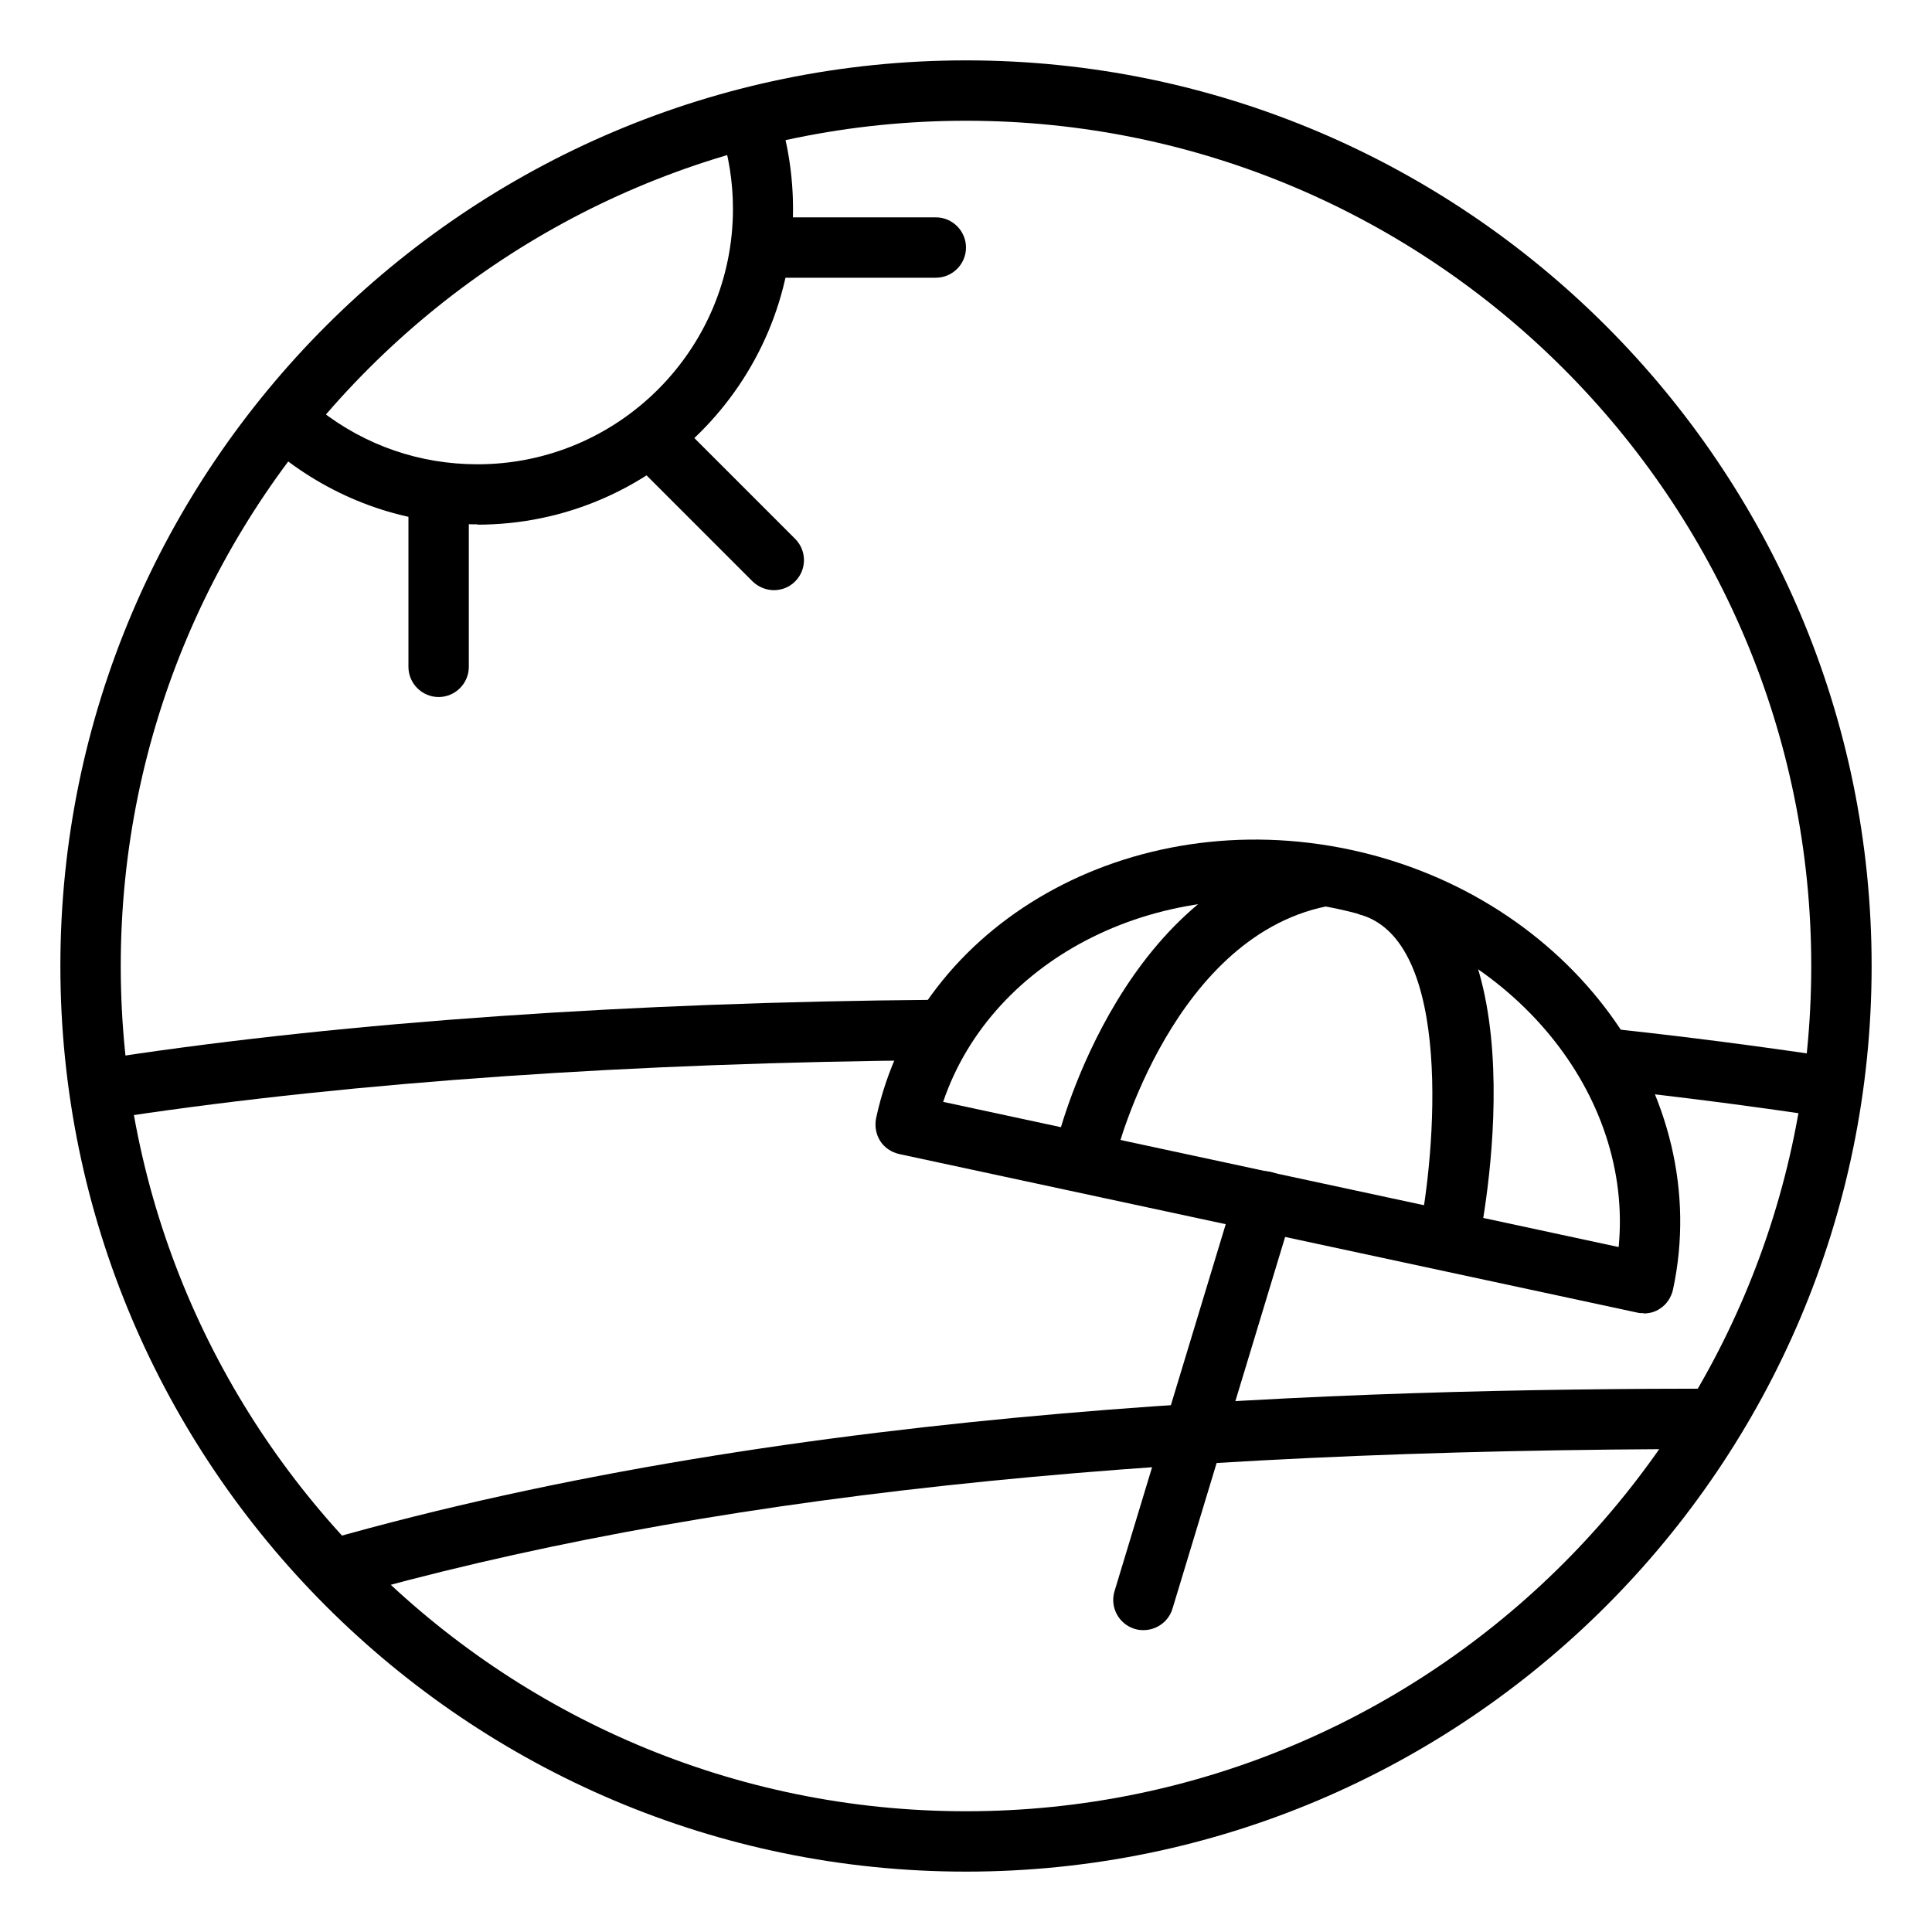
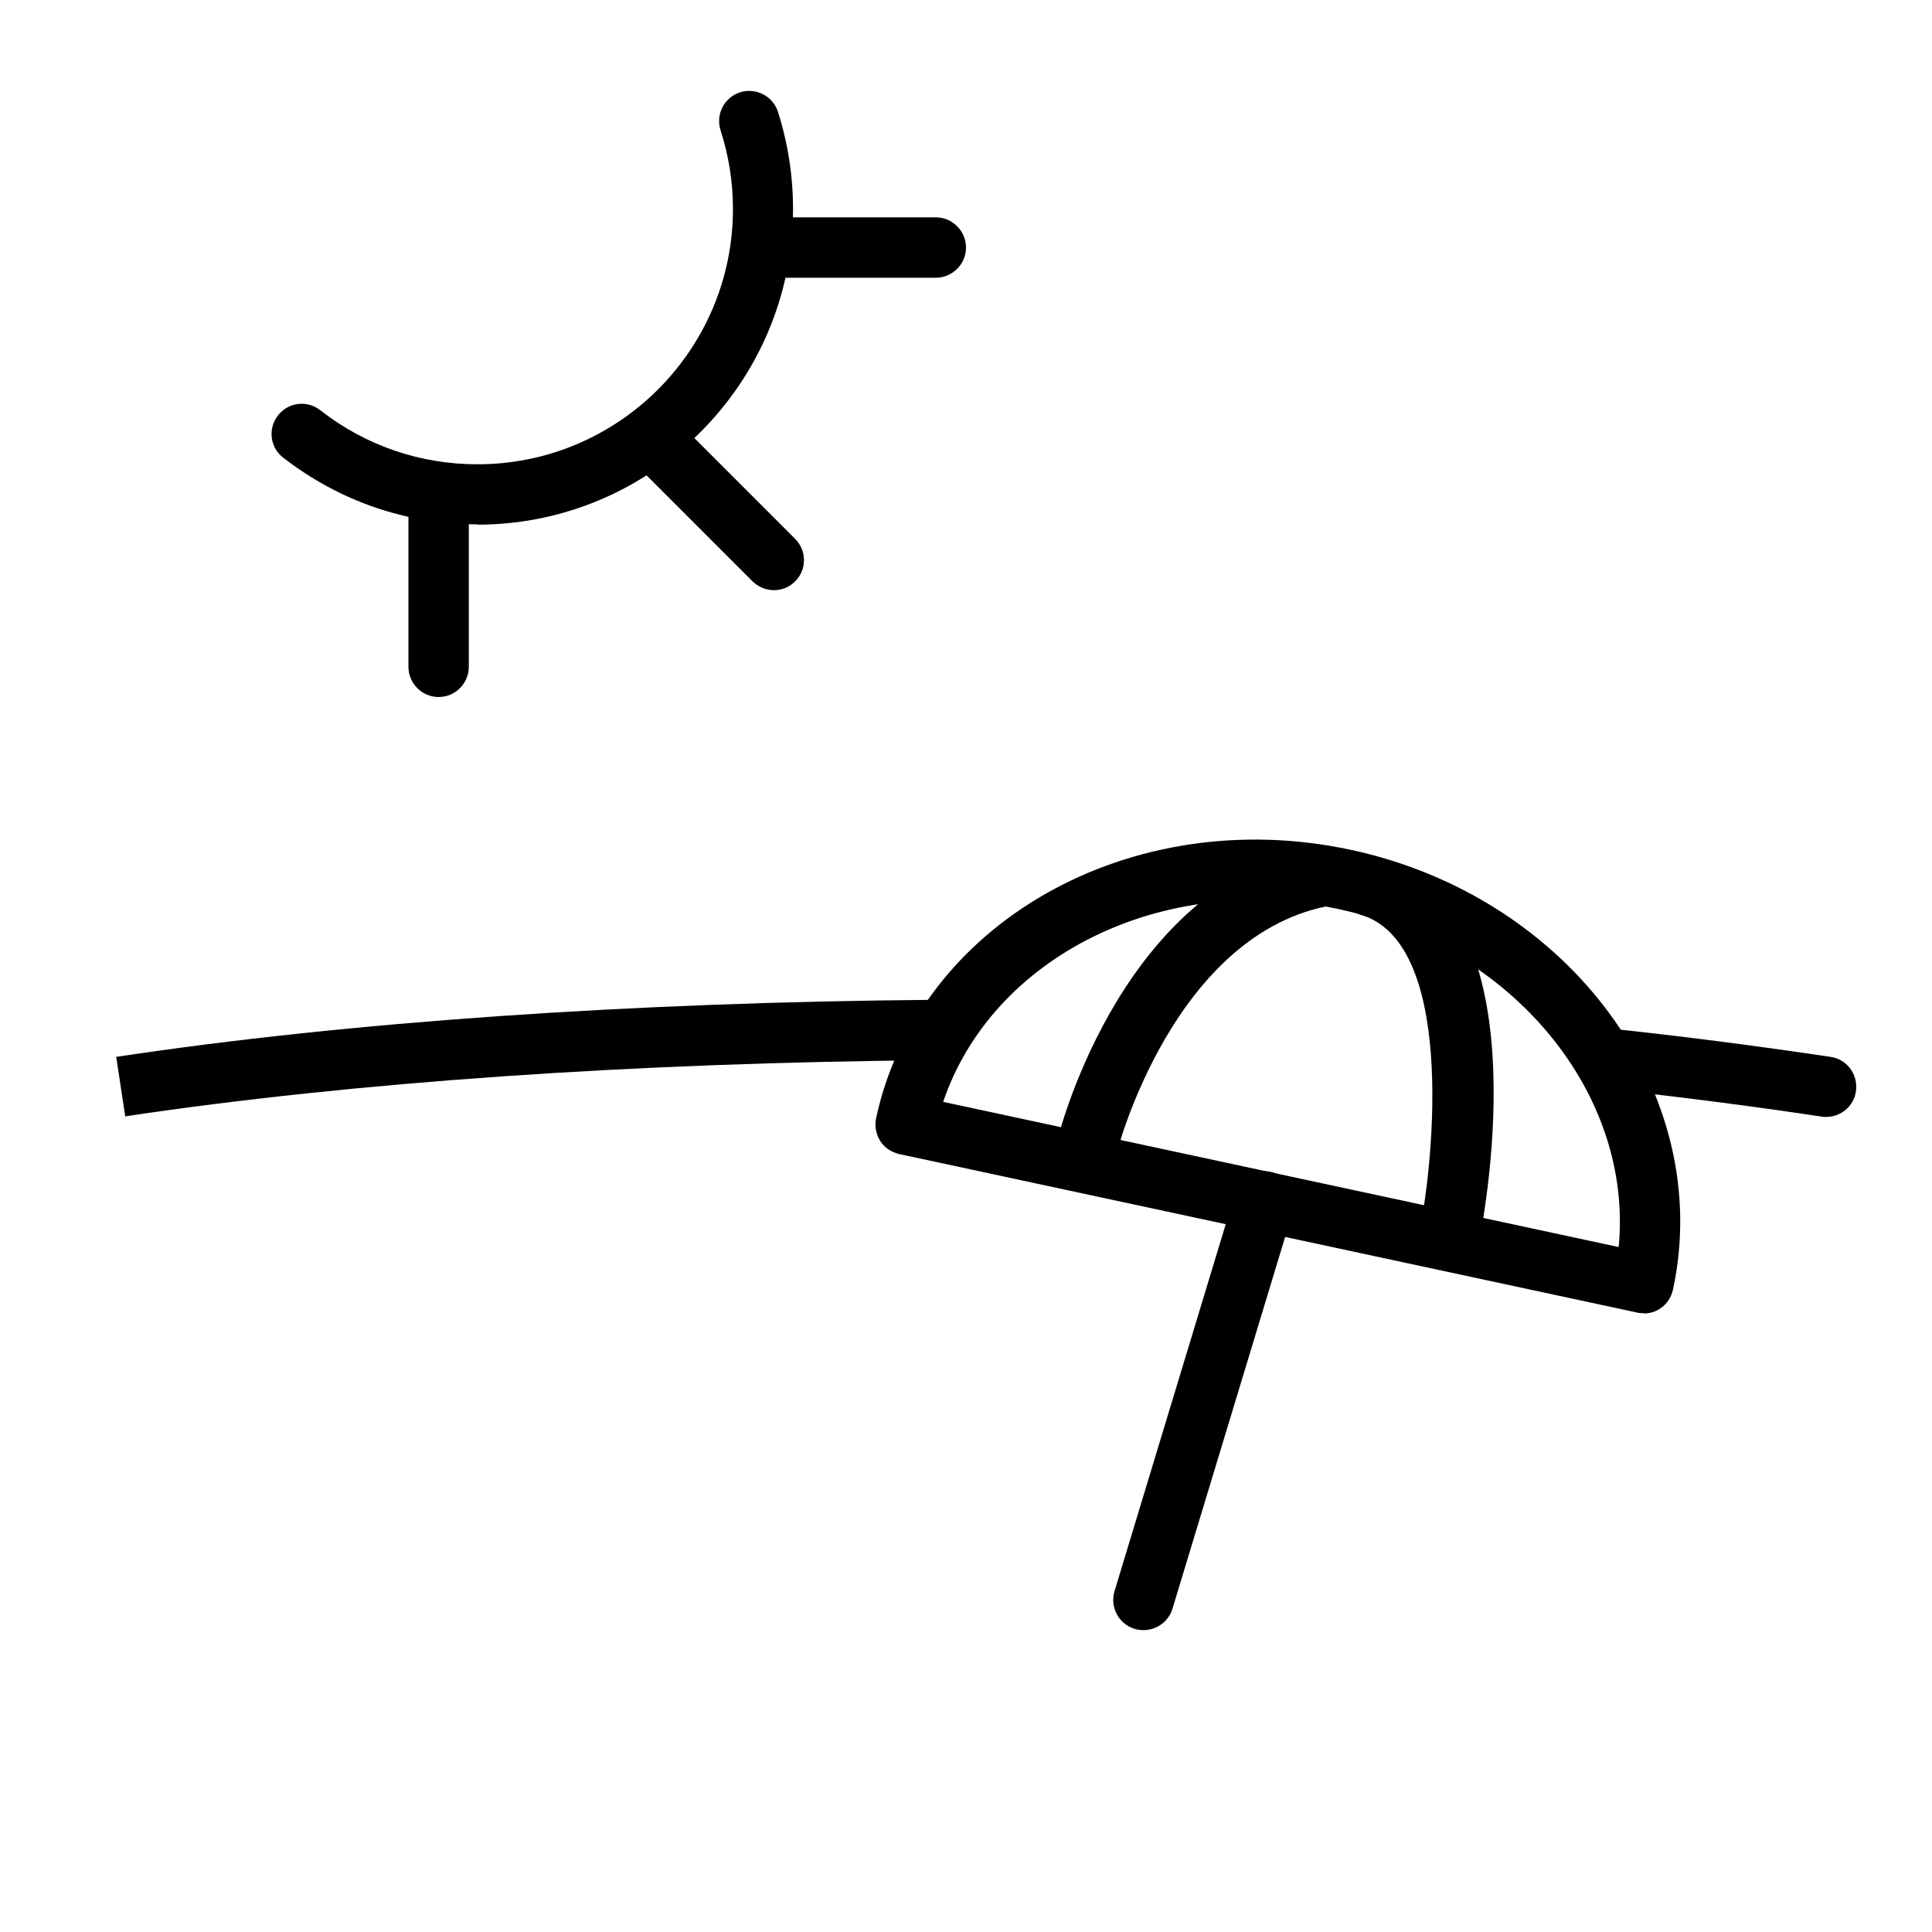
<svg xmlns="http://www.w3.org/2000/svg" id="Layer_1" data-name="Layer 1" viewBox="0 0 64 64">
-   <path d="M32,62c-16.54,0-30-13.46-30-30S15.46,2,32,2s30,13.46,30,30-13.46,30-30,30ZM32,4c-15.44,0-28,12.56-28,28s12.56,28,28,28,28-12.56,28-28S47.44,4,32,4Z" />
-   <path d="M11.27,52.96l-.55-1.92c15.81-4.52,33.98-5.04,46.27-5.04v2c-19.35,0-33.88,1.58-45.73,4.96Z" />
  <g>
    <path d="M15.82,17.37c-2.36,0-4.58-.77-6.44-2.21-.44-.34-.51-.97-.17-1.4.34-.44.97-.51,1.4-.17,1.5,1.17,3.3,1.79,5.21,1.79,4.66,0,8.46-3.79,8.46-8.46,0-.89-.14-1.77-.41-2.6-.17-.53.12-1.09.64-1.26.53-.17,1.09.12,1.26.64.33,1.04.5,2.12.5,3.22,0,5.77-4.69,10.46-10.46,10.46Z" />
    <path d="M25.64,19.55c-.26,0-.51-.1-.71-.29l-4-4c-.39-.39-.39-1.02,0-1.41.39-.39,1.02-.39,1.41,0l4,4c.39.39.39,1.02,0,1.41-.2.2-.45.29-.71.29Z" />
    <path d="M31,9.2h-5.66c-.55,0-1-.45-1-1s.45-1,1-1h5.66c.55,0,1,.45,1,1s-.45,1-1,1Z" />
    <path d="M14.53,23.09c-.55,0-1-.45-1-1v-5.66c0-.55.45-1,1-1s1,.45,1,1v5.66c0,.55-.45,1-1,1Z" />
  </g>
  <path d="M54.44,43.5c-.07,0-.14,0-.21-.02l-24.44-5.25c-.26-.06-.49-.21-.63-.43-.14-.22-.19-.49-.14-.75,1.39-6.47,8.44-10.46,15.72-8.9h0c7.28,1.56,12.07,8.1,10.68,14.57-.06.26-.21.49-.43.63-.16.11-.35.16-.54.16ZM31.24,36.5l22.38,4.81c.49-5.05-3.48-9.95-9.3-11.2h0c-5.82-1.25-11.45,1.58-13.08,6.4Z" />
  <path d="M37.88,54c-.1,0-.19-.01-.29-.04-.53-.16-.83-.72-.67-1.25l4-13.2c.16-.53.72-.83,1.25-.67.53.16.83.72.67,1.25l-4,13.2c-.13.43-.53.71-.96.71Z" />
  <path d="M60.5,37s-.1,0-.15-.01c-2.4-.36-4.67-.65-6.96-.9-.55-.06-.95-.55-.89-1.1.06-.55.55-.95,1.1-.89,2.31.25,4.62.55,7.04.91.55.08.92.59.84,1.14-.07.5-.5.85-.99.85Z" />
  <path d="M4.15,36.99l-.3-1.98c7.7-1.16,17.09-1.81,27.14-1.89l.02,2c-9.96.08-19.25.72-26.86,1.86Z" />
  <path d="M36.97,38.24l-1.94-.49c.09-.35,2.23-8.65,8.81-9.74l.33,1.97c-5.29.88-7.18,8.18-7.19,8.26Z" />
  <path d="M48.98,41.2l-1.96-.39c.5-2.47,1.19-9.72-2.03-10.53l.49-1.94c5.64,1.42,3.74,11.7,3.5,12.87Z" />
</svg>